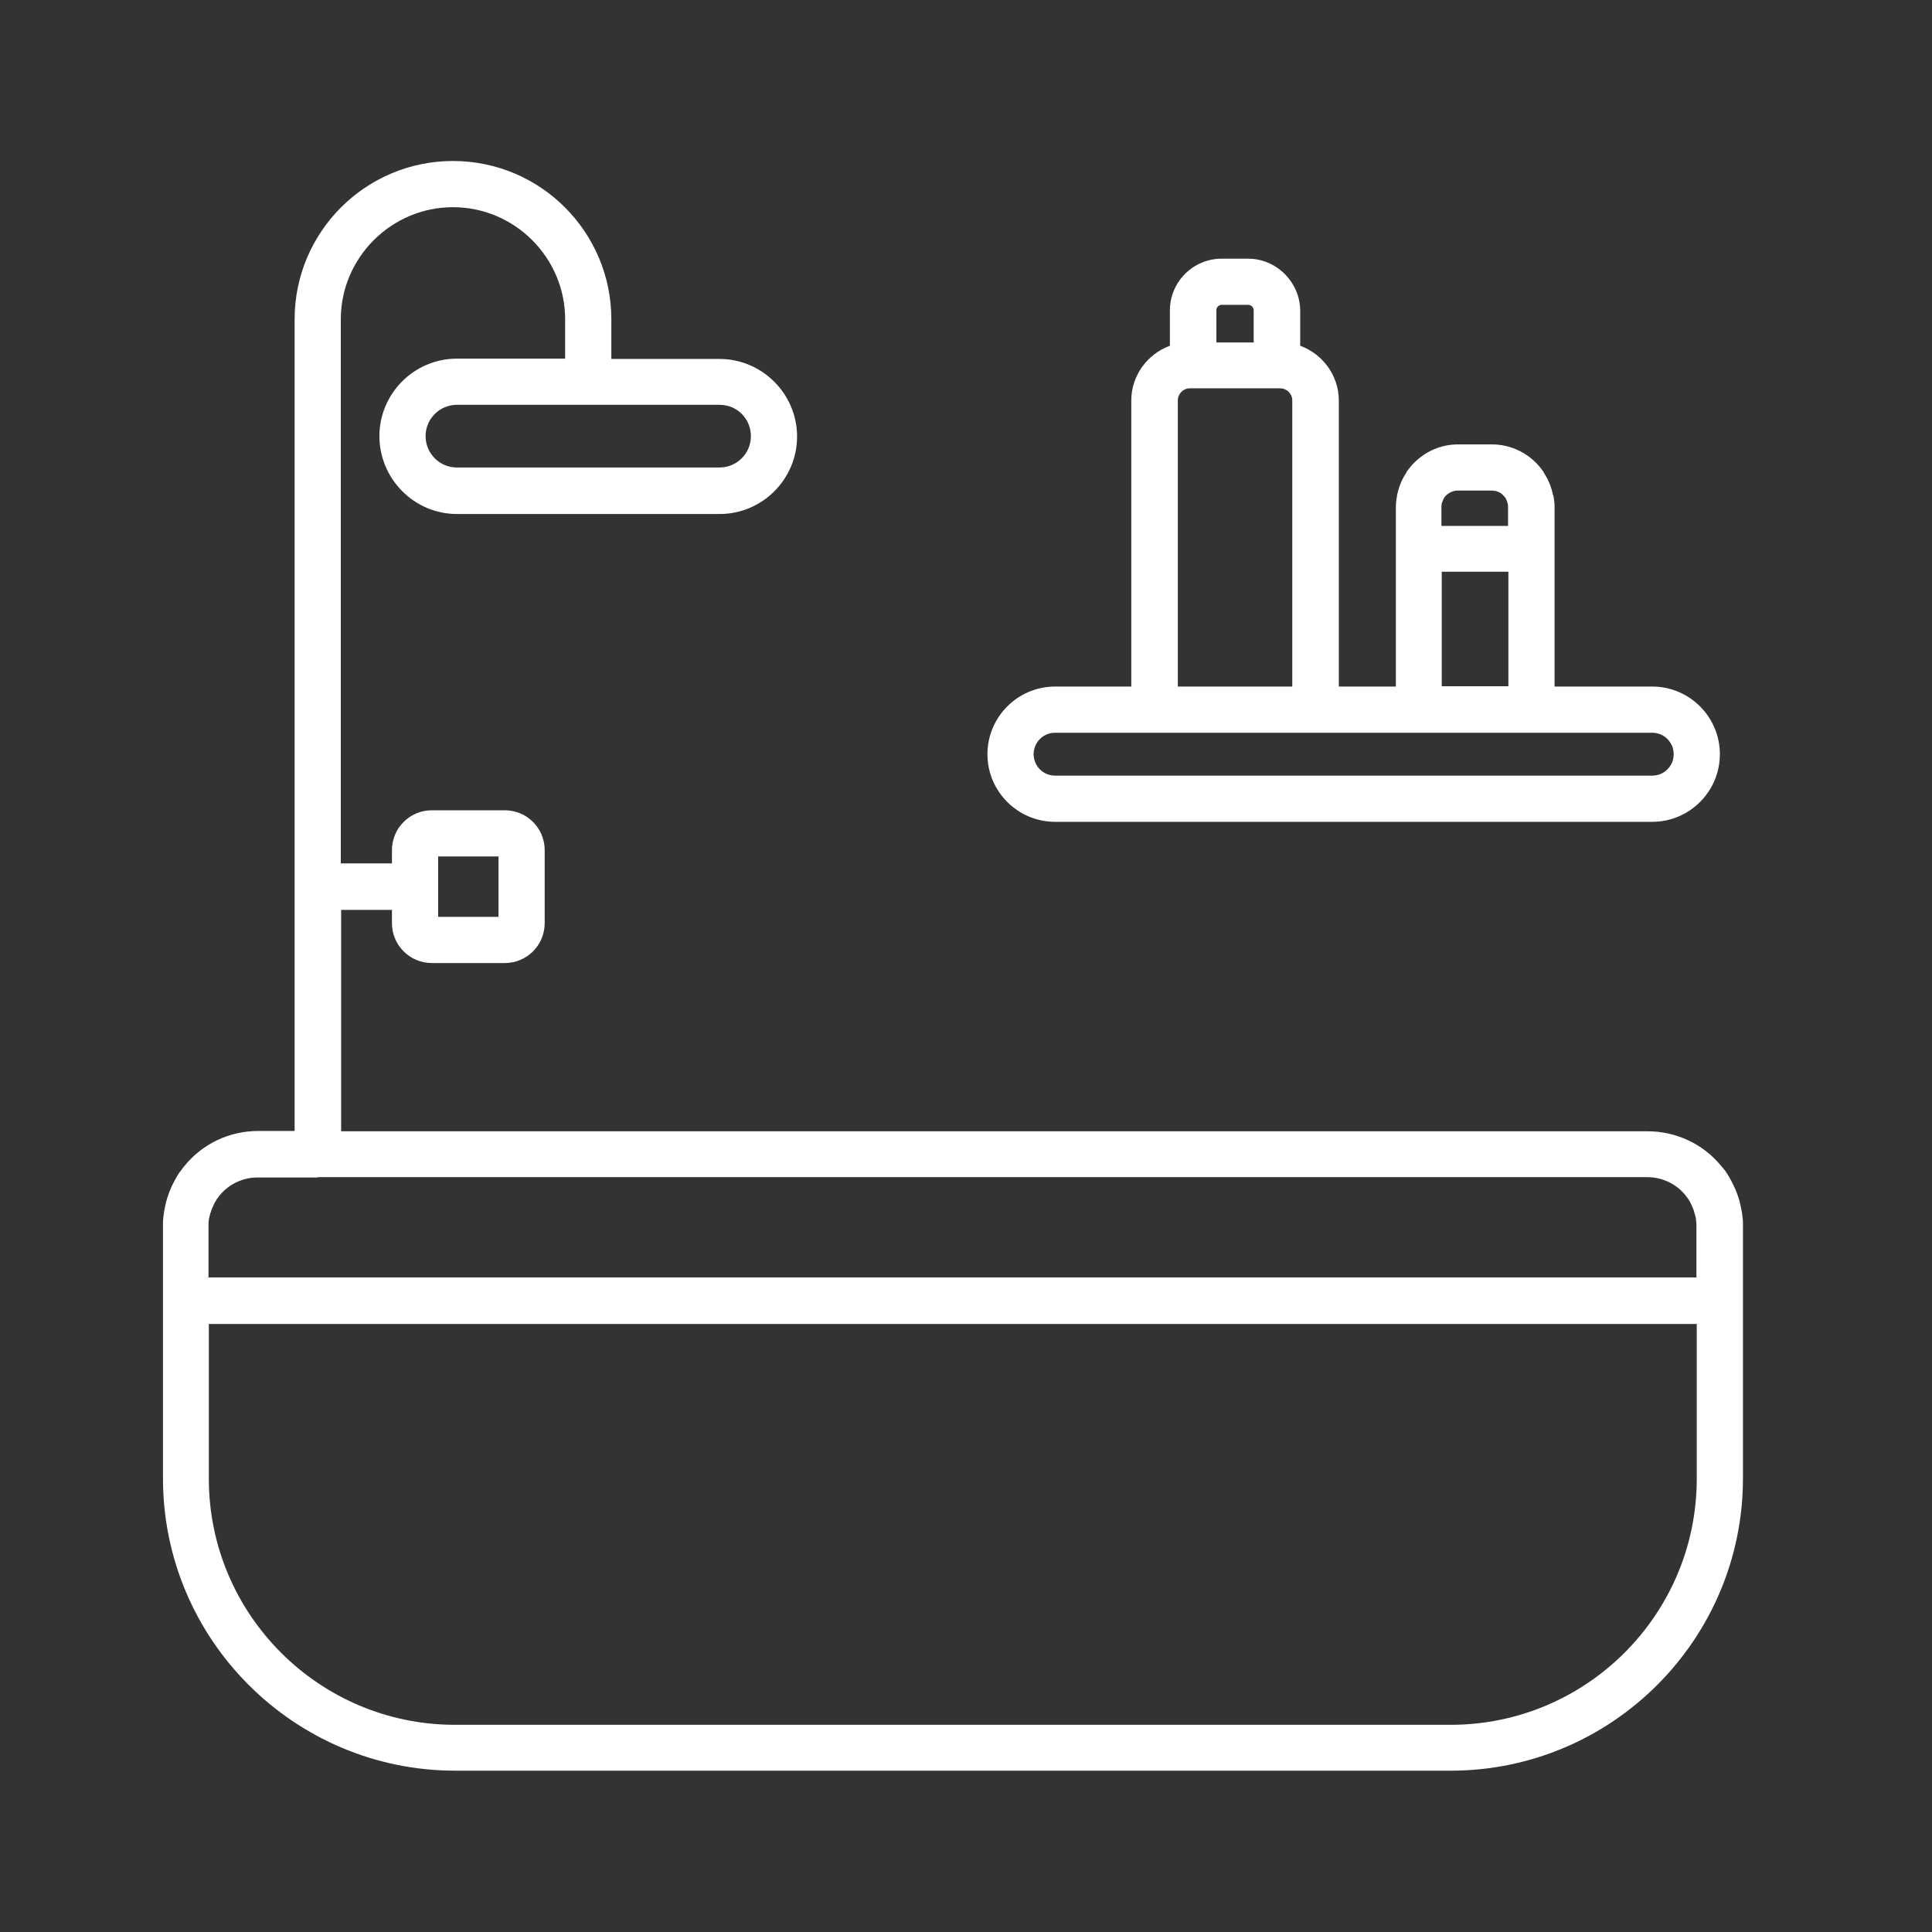
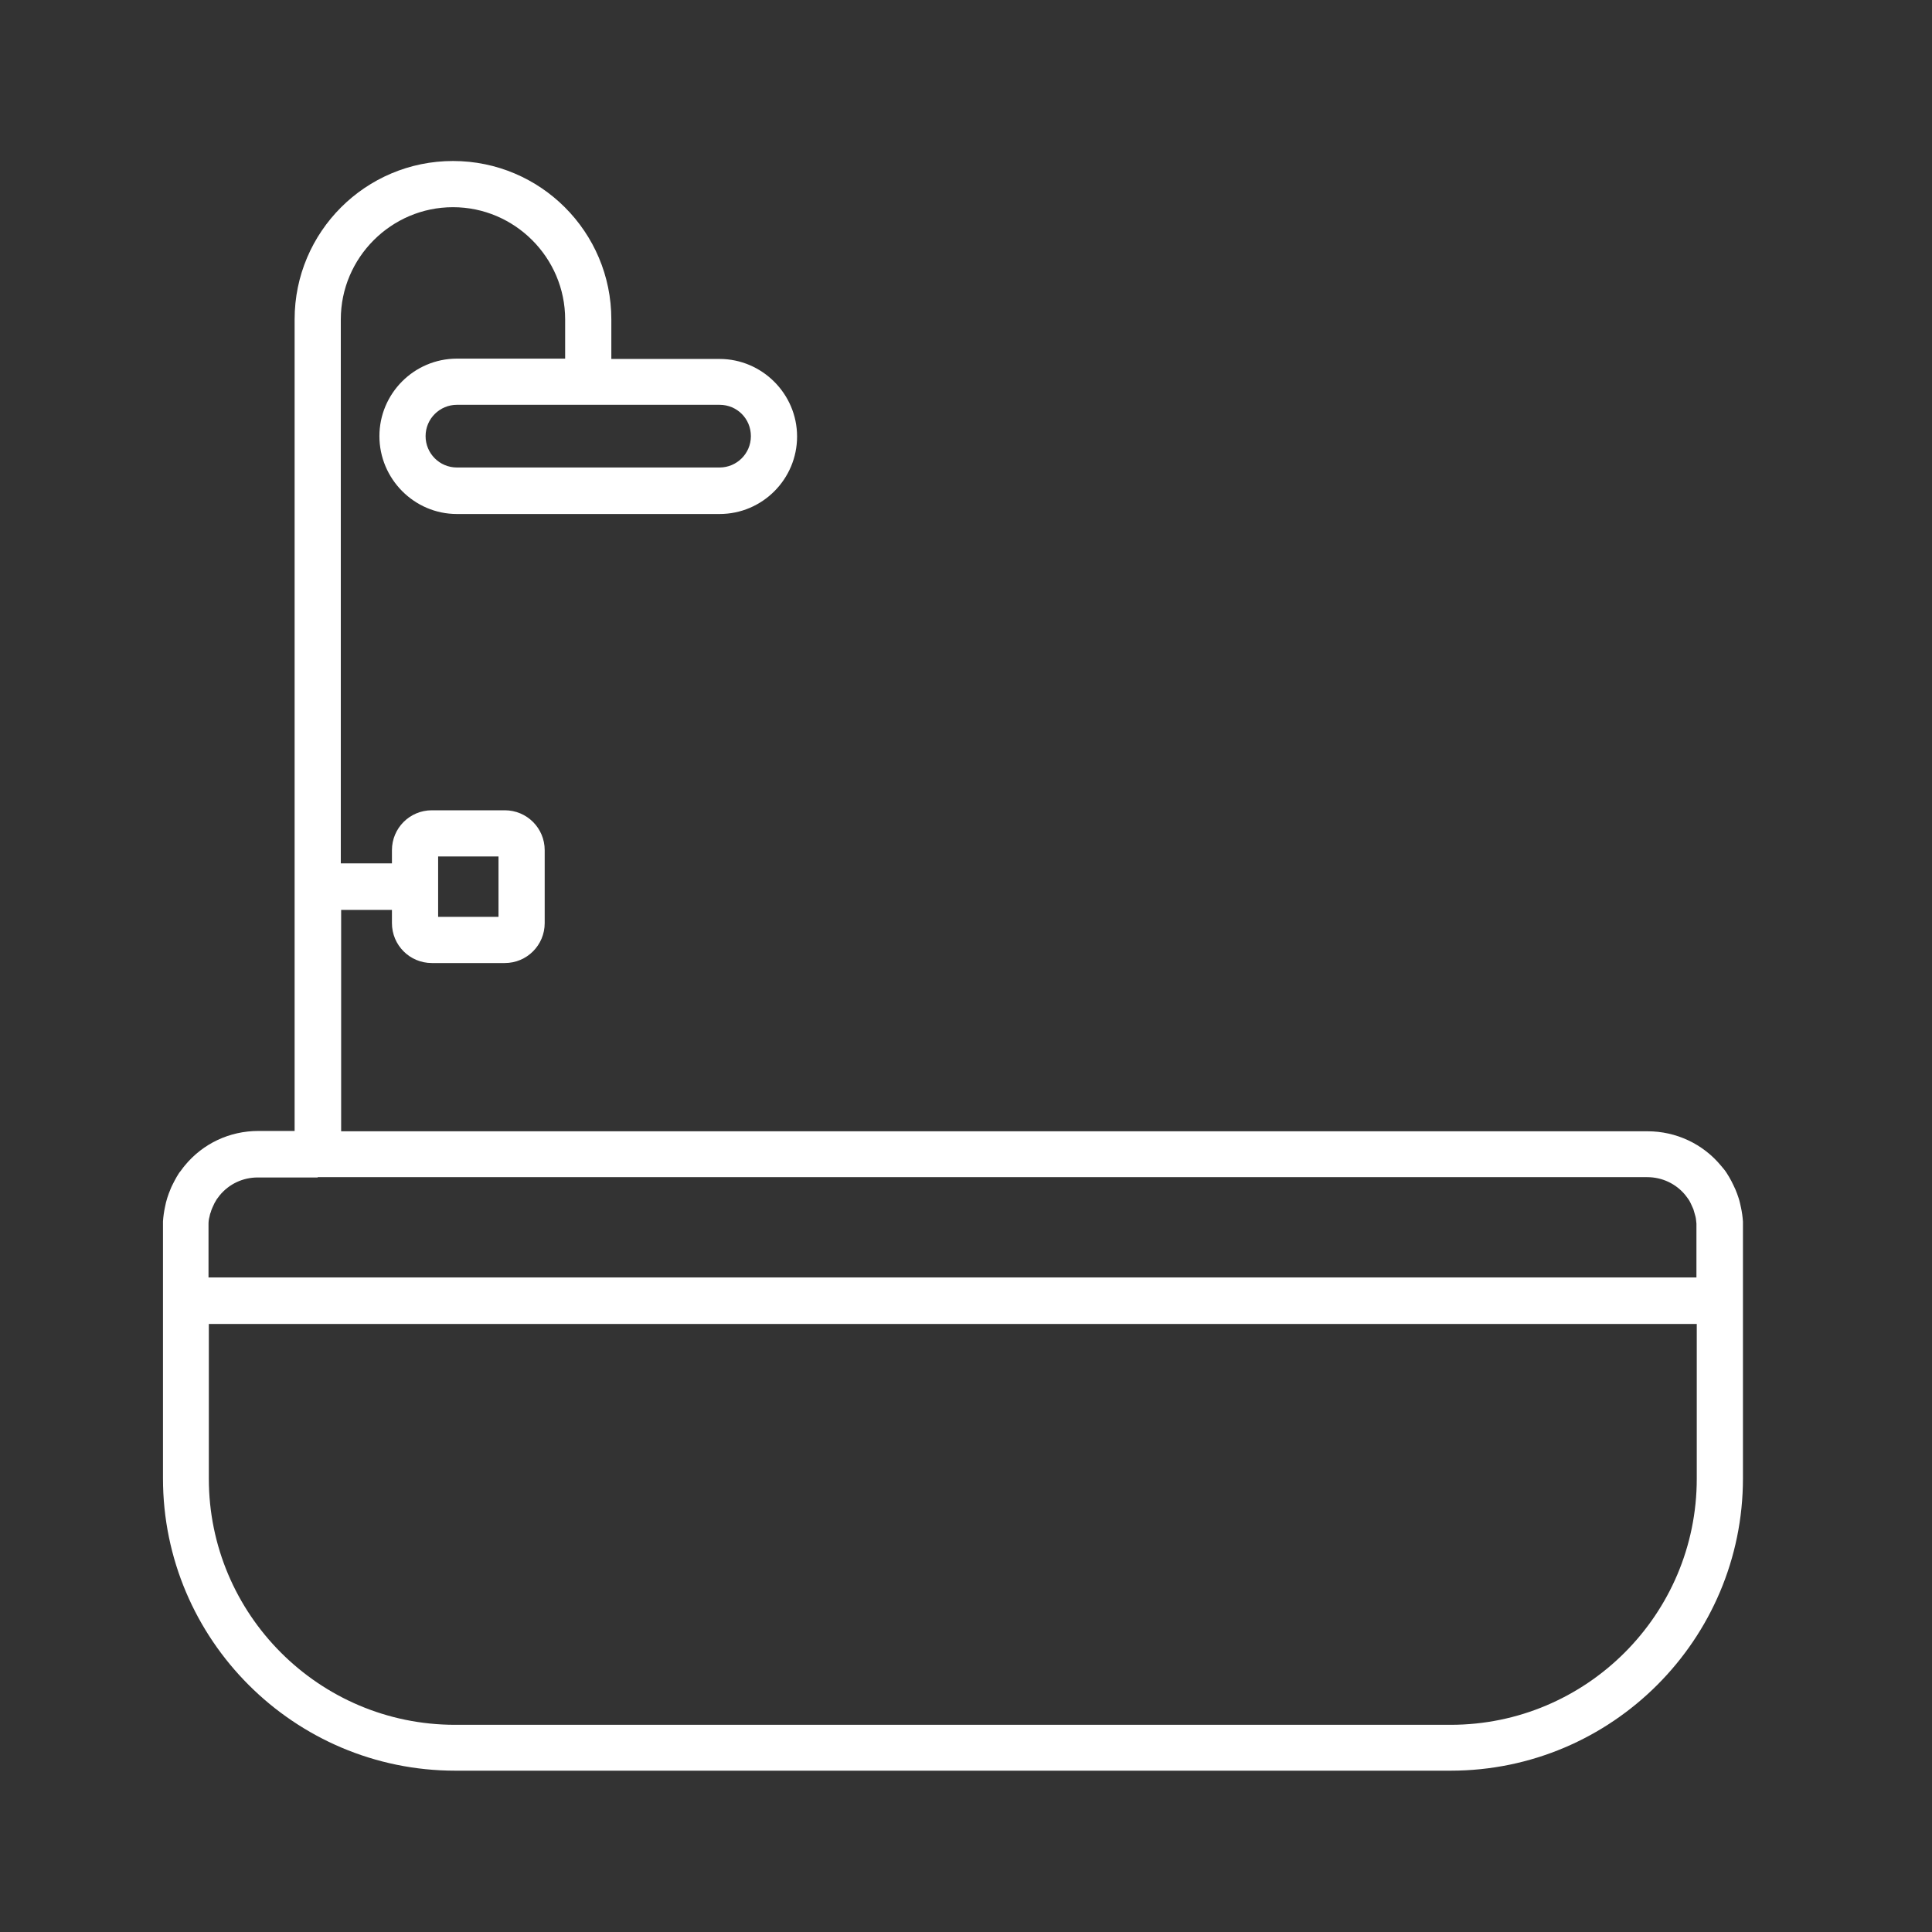
<svg xmlns="http://www.w3.org/2000/svg" width="120px" height="120px" viewBox="0 0 120 120" version="1.1">
  <rect x="0" y="0" width="120" height="120" fill="#333333" stroke="none" />
  <title>Artboard</title>
  <desc>Created with Sketch.</desc>
  <defs />
  <g id="Page-1" stroke="none" stroke-width="1" fill="none" fill-rule="evenodd">
    <g id="Artboard" fill-rule="nonzero" fill="#FFFFFF">
      <g id="noun_Bath_2471047-Copy" transform="translate(10, 10)">
        <g id="Group">
-           <path d="M67.52,6.066 L65.881,6.066 C64.119,6.066 62.664,7.5 62.664,9.283 L62.664,11.475 C61.27,11.988 60.266,13.32 60.266,14.877 L60.266,32.643 L55.533,32.643 C53.217,32.643 51.332,34.529 51.332,36.844 C51.332,39.16 53.217,41.045 55.533,41.045 L92.623,41.045 C94.939,41.045 96.824,39.16 96.824,36.844 C96.824,34.529 94.939,32.643 92.623,32.643 L86.557,32.643 L86.557,24.098 L86.557,21.496 C86.557,21.291 86.537,21.066 86.496,20.861 C86.496,20.84 86.496,20.82 86.475,20.799 C86.475,20.779 86.475,20.758 86.455,20.717 L86.455,20.717 L86.455,20.717 C86.373,20.348 86.25,19.98 86.066,19.652 C86.004,19.549 85.943,19.447 85.881,19.344 C85.881,19.344 85.881,19.344 85.881,19.324 L85.881,19.324 L85.881,19.324 L85.881,19.324 C85.738,19.119 85.594,18.934 85.41,18.75 C84.672,18.012 83.689,17.602 82.664,17.602 L80.574,17.602 C79.529,17.602 78.566,18.012 77.828,18.75 C77.643,18.934 77.5,19.119 77.357,19.324 L77.357,19.344 C77.295,19.447 77.234,19.549 77.172,19.652 L77.172,19.652 L77.172,19.652 C76.988,19.98 76.865,20.348 76.783,20.717 L76.783,20.717 L76.783,20.717 L76.783,20.717 C76.783,20.758 76.762,20.82 76.762,20.861 C76.721,21.066 76.701,21.291 76.701,21.496 L76.701,24.098 L76.701,32.643 L73.156,32.643 L73.156,14.877 C73.156,13.32 72.152,11.988 70.758,11.475 L70.758,9.283 C70.738,7.52 69.283,6.066 67.52,6.066 Z M63.156,32.643 L63.156,14.877 C63.156,14.467 63.484,14.119 63.914,14.119 L64.119,14.119 L69.303,14.119 L69.508,14.119 C69.918,14.119 70.266,14.447 70.266,14.877 L70.266,32.643 L63.156,32.643 Z M65.881,8.934 L67.52,8.934 C67.705,8.934 67.869,9.078 67.869,9.283 L67.869,11.27 L65.553,11.27 L65.553,9.283 C65.533,9.098 65.697,8.934 65.881,8.934 Z M93.955,36.844 C93.955,37.582 93.361,38.176 92.623,38.176 L55.533,38.176 C54.795,38.176 54.201,37.582 54.201,36.844 C54.201,36.107 54.795,35.512 55.533,35.512 L61.721,35.512 L71.701,35.512 L78.115,35.512 L85.123,35.512 L92.623,35.512 C93.361,35.512 93.955,36.107 93.955,36.844 Z M79.549,25.512 L83.689,25.512 L83.689,32.623 L79.549,32.623 L79.549,25.512 Z M82.664,20.471 C82.93,20.471 83.197,20.574 83.381,20.779 C83.422,20.82 83.463,20.881 83.504,20.922 L83.504,20.922 L83.504,20.922 C83.525,20.943 83.545,20.984 83.545,21.004 C83.586,21.086 83.627,21.189 83.648,21.291 C83.668,21.352 83.668,21.434 83.668,21.496 L83.668,22.664 L79.529,22.664 L79.529,21.496 C79.529,21.434 79.529,21.352 79.549,21.291 L79.549,21.291 L79.549,21.291 C79.57,21.189 79.611,21.107 79.652,21.004 C79.672,20.984 79.693,20.943 79.693,20.922 L79.693,20.922 C79.734,20.861 79.775,20.82 79.816,20.779 C80,20.594 80.266,20.471 80.533,20.471 L82.664,20.471 Z" id="Shape" />
          <path d="M98.135,65 C98.094,64.816 98.053,64.611 97.992,64.426 C97.93,64.242 97.869,64.057 97.787,63.873 C97.705,63.689 97.623,63.525 97.541,63.361 C97.459,63.197 97.357,63.033 97.254,62.869 C97.152,62.705 97.029,62.561 96.906,62.418 C95.779,61.045 94.098,60.266 92.336,60.266 L11.189,60.266 L11.189,46.516 L14.344,46.516 L14.344,47.336 C14.344,48.709 15.451,49.816 16.824,49.816 L21.352,49.816 C22.725,49.816 23.832,48.709 23.832,47.336 L23.832,42.807 C23.832,41.434 22.725,40.328 21.352,40.328 L16.824,40.328 C15.451,40.328 14.344,41.434 14.344,42.807 L14.344,43.627 L11.168,43.627 L11.168,9.836 C11.168,6.004 14.303,2.869 18.135,2.869 C21.967,2.869 25.102,6.004 25.102,9.836 L25.102,12.275 L18.381,12.275 C15.717,12.275 13.566,14.447 13.566,17.09 C13.566,19.734 15.717,21.926 18.381,21.926 L34.693,21.926 C37.357,21.926 39.508,19.754 39.508,17.111 C39.508,14.467 37.336,12.295 34.693,12.295 L27.971,12.295 L27.971,9.836 C27.971,4.406 23.566,0 18.135,0 C12.705,0 8.299,4.406 8.299,9.836 L8.299,45.082 L8.299,60.246 L6.045,60.246 C4.262,60.246 2.602,61.025 1.475,62.398 C1.352,62.541 1.25,62.705 1.127,62.848 C1.025,63.012 0.922,63.176 0.84,63.34 C0.758,63.504 0.656,63.689 0.594,63.852 C0.512,64.037 0.451,64.221 0.389,64.406 C0.328,64.59 0.287,64.775 0.246,64.98 C0.184,65.266 0.143,65.574 0.123,65.861 L0.123,66.168 L0.123,70.779 L0.123,81.824 C0.123,91.844 8.279,99.98 18.279,99.98 L80.102,99.98 C90.123,99.98 98.258,91.824 98.258,81.824 L98.258,70.779 L98.258,66.189 L98.258,65.881 C98.238,65.574 98.197,65.287 98.135,65 Z M17.213,43.197 L20.963,43.197 L20.963,46.947 L17.213,46.947 L17.213,43.197 Z M36.639,17.09 C36.639,18.176 35.758,19.037 34.693,19.037 L18.381,19.037 C17.295,19.037 16.434,18.156 16.434,17.09 C16.434,16.004 17.316,15.143 18.381,15.143 L34.693,15.143 C35.779,15.143 36.639,16.004 36.639,17.09 Z M9.734,63.115 L92.316,63.115 C93.238,63.115 94.098,63.525 94.672,64.221 L94.672,64.221 L94.672,64.221 C94.734,64.303 94.795,64.385 94.857,64.467 C94.918,64.549 94.959,64.631 95,64.713 L95,64.713 C95.041,64.795 95.082,64.898 95.123,64.98 C95.164,65.061 95.205,65.164 95.225,65.266 C95.246,65.369 95.287,65.451 95.307,65.553 L95.307,65.553 L95.307,65.553 C95.348,65.697 95.348,65.861 95.369,66.004 L95.369,66.168 L95.369,69.344 L9.713,69.344 L2.951,69.344 L2.951,66.189 L2.951,66.025 C2.951,65.861 2.971,65.717 3.012,65.574 L3.012,65.574 L3.012,65.574 C3.033,65.471 3.053,65.369 3.094,65.287 C3.115,65.184 3.156,65.102 3.197,65 C3.238,64.918 3.279,64.816 3.32,64.734 L3.32,64.734 C3.361,64.652 3.422,64.57 3.463,64.488 C3.525,64.406 3.586,64.324 3.648,64.242 L3.648,64.242 L3.648,64.242 C4.242,63.525 5.102,63.135 6.004,63.135 L9.734,63.135 L9.734,63.115 Z M80.102,97.131 L18.258,97.131 C9.816,97.131 2.971,90.266 2.971,81.844 L2.971,72.234 L9.734,72.234 L95.389,72.234 L95.389,81.844 C95.389,90.287 88.525,97.131 80.102,97.131 Z" id="Shape" />
        </g>
      </g>
    </g>
  </g>
</svg>